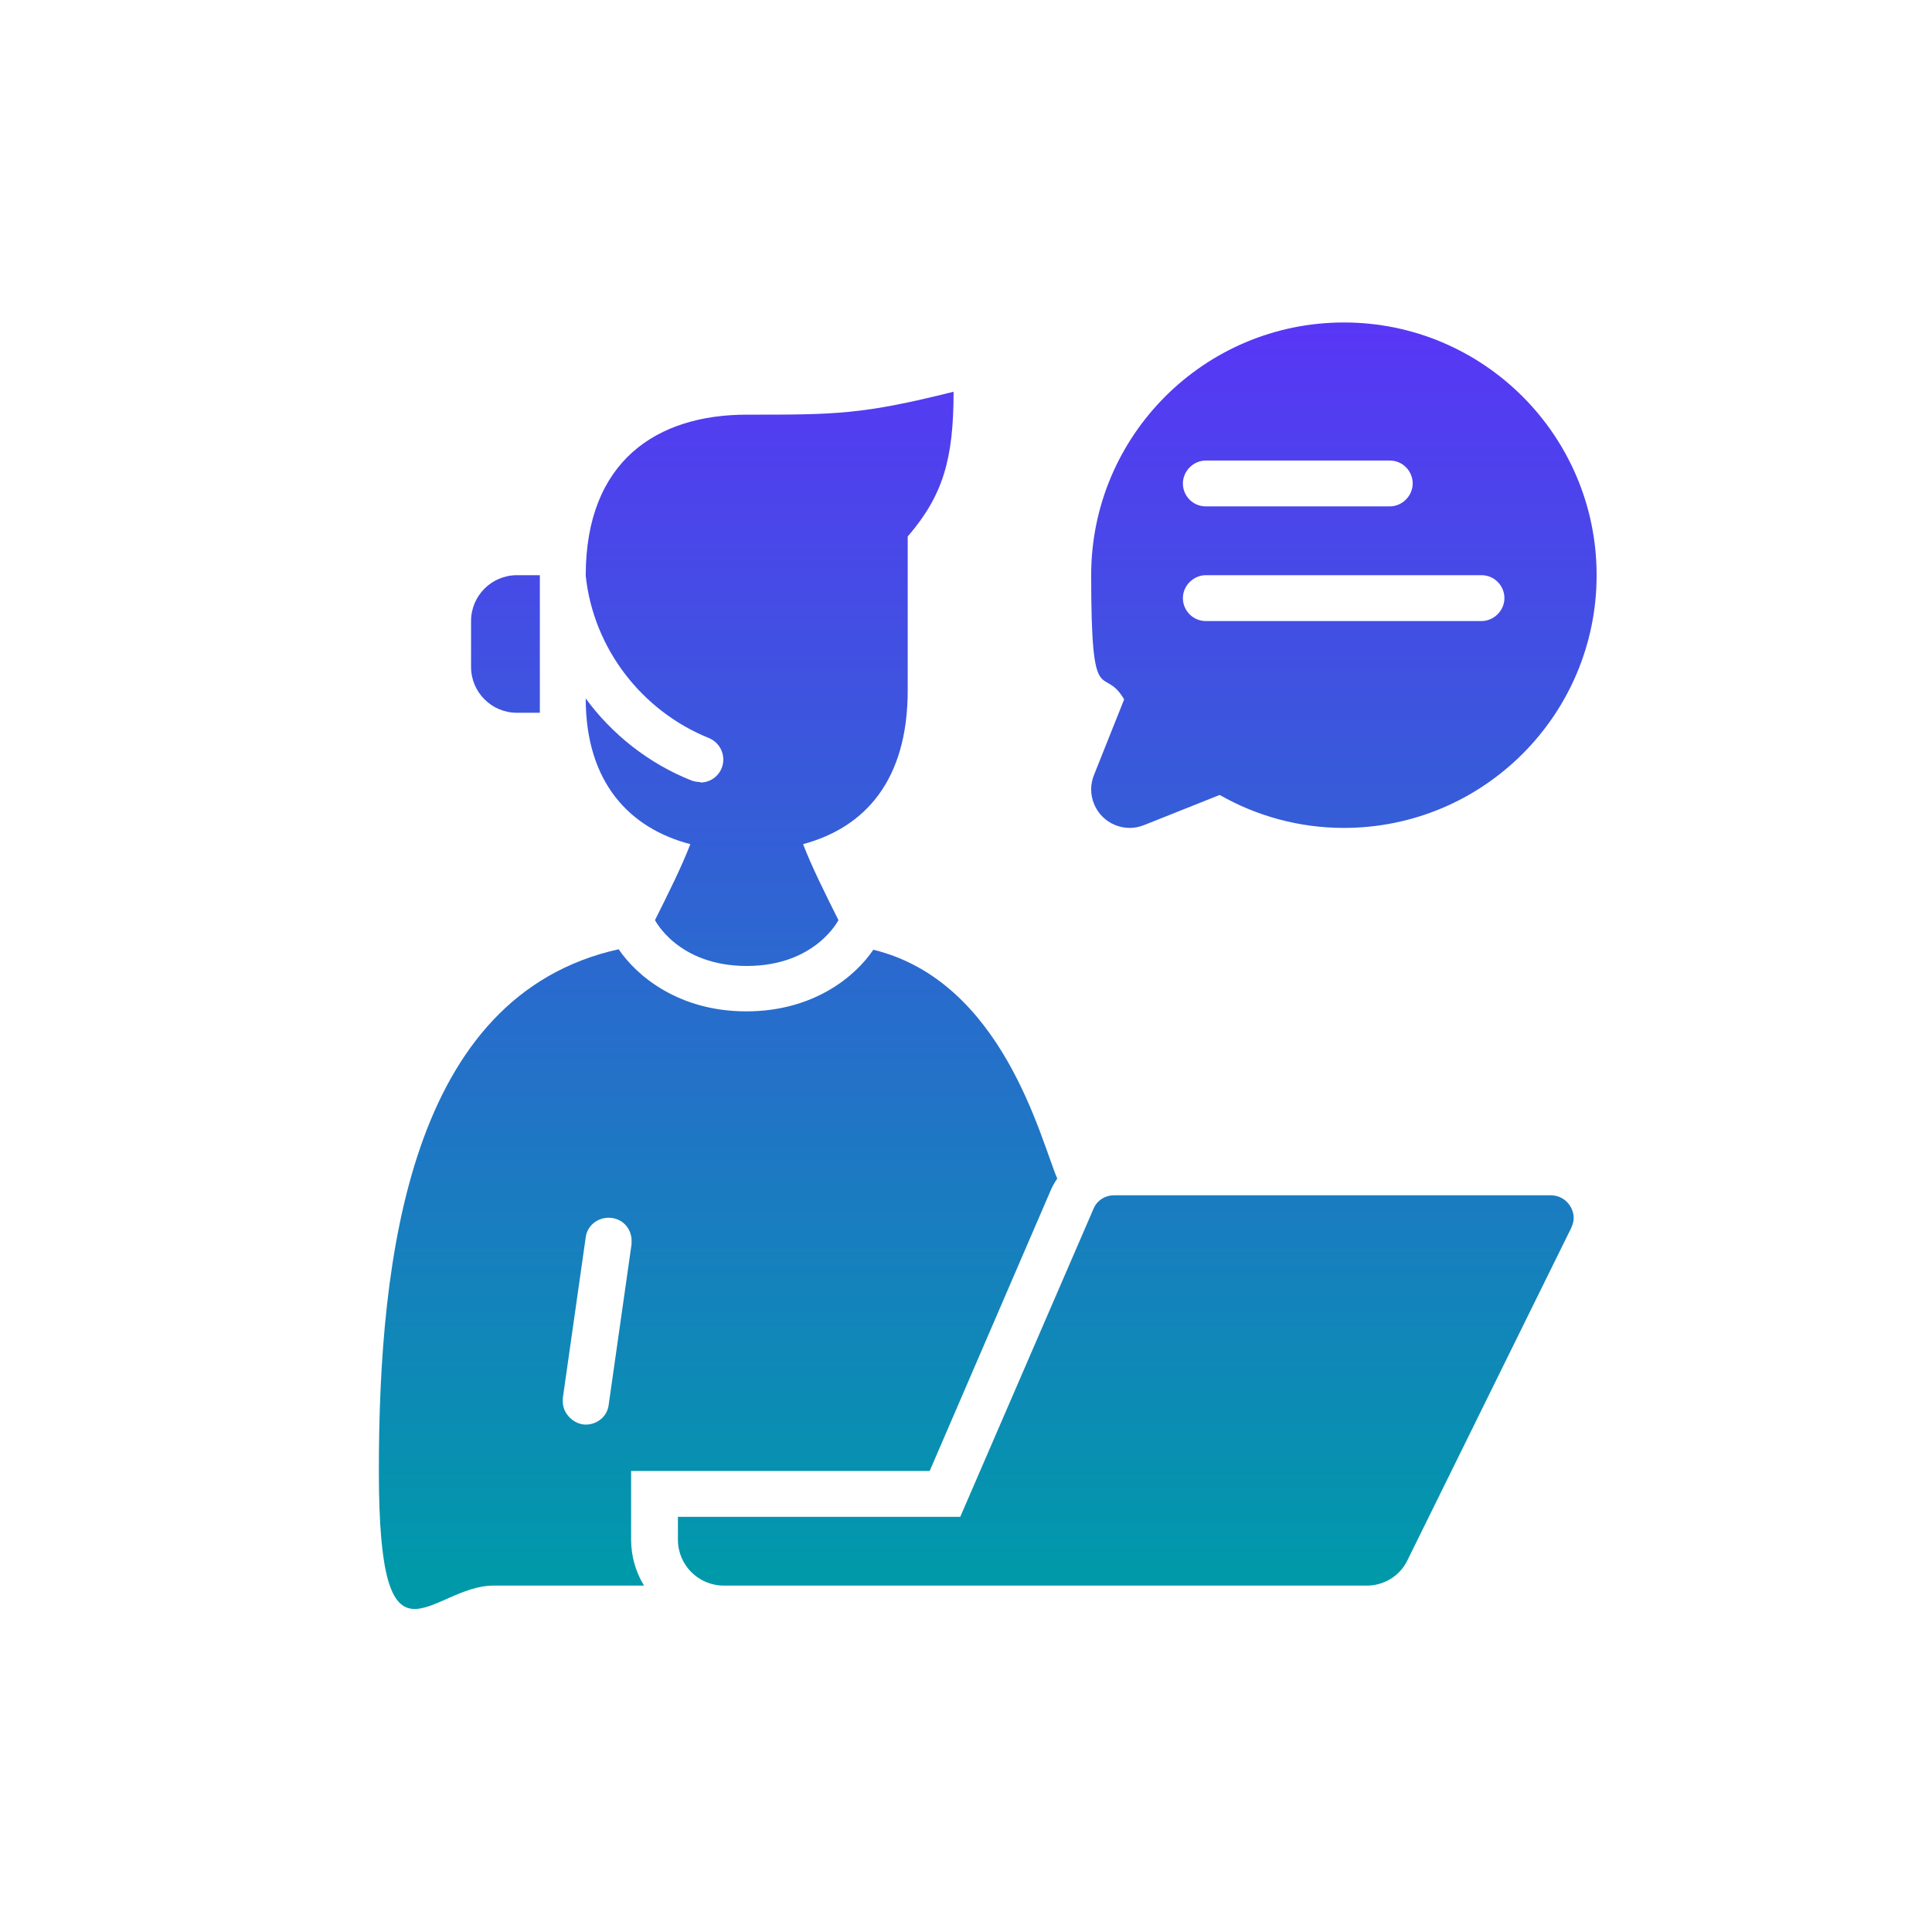
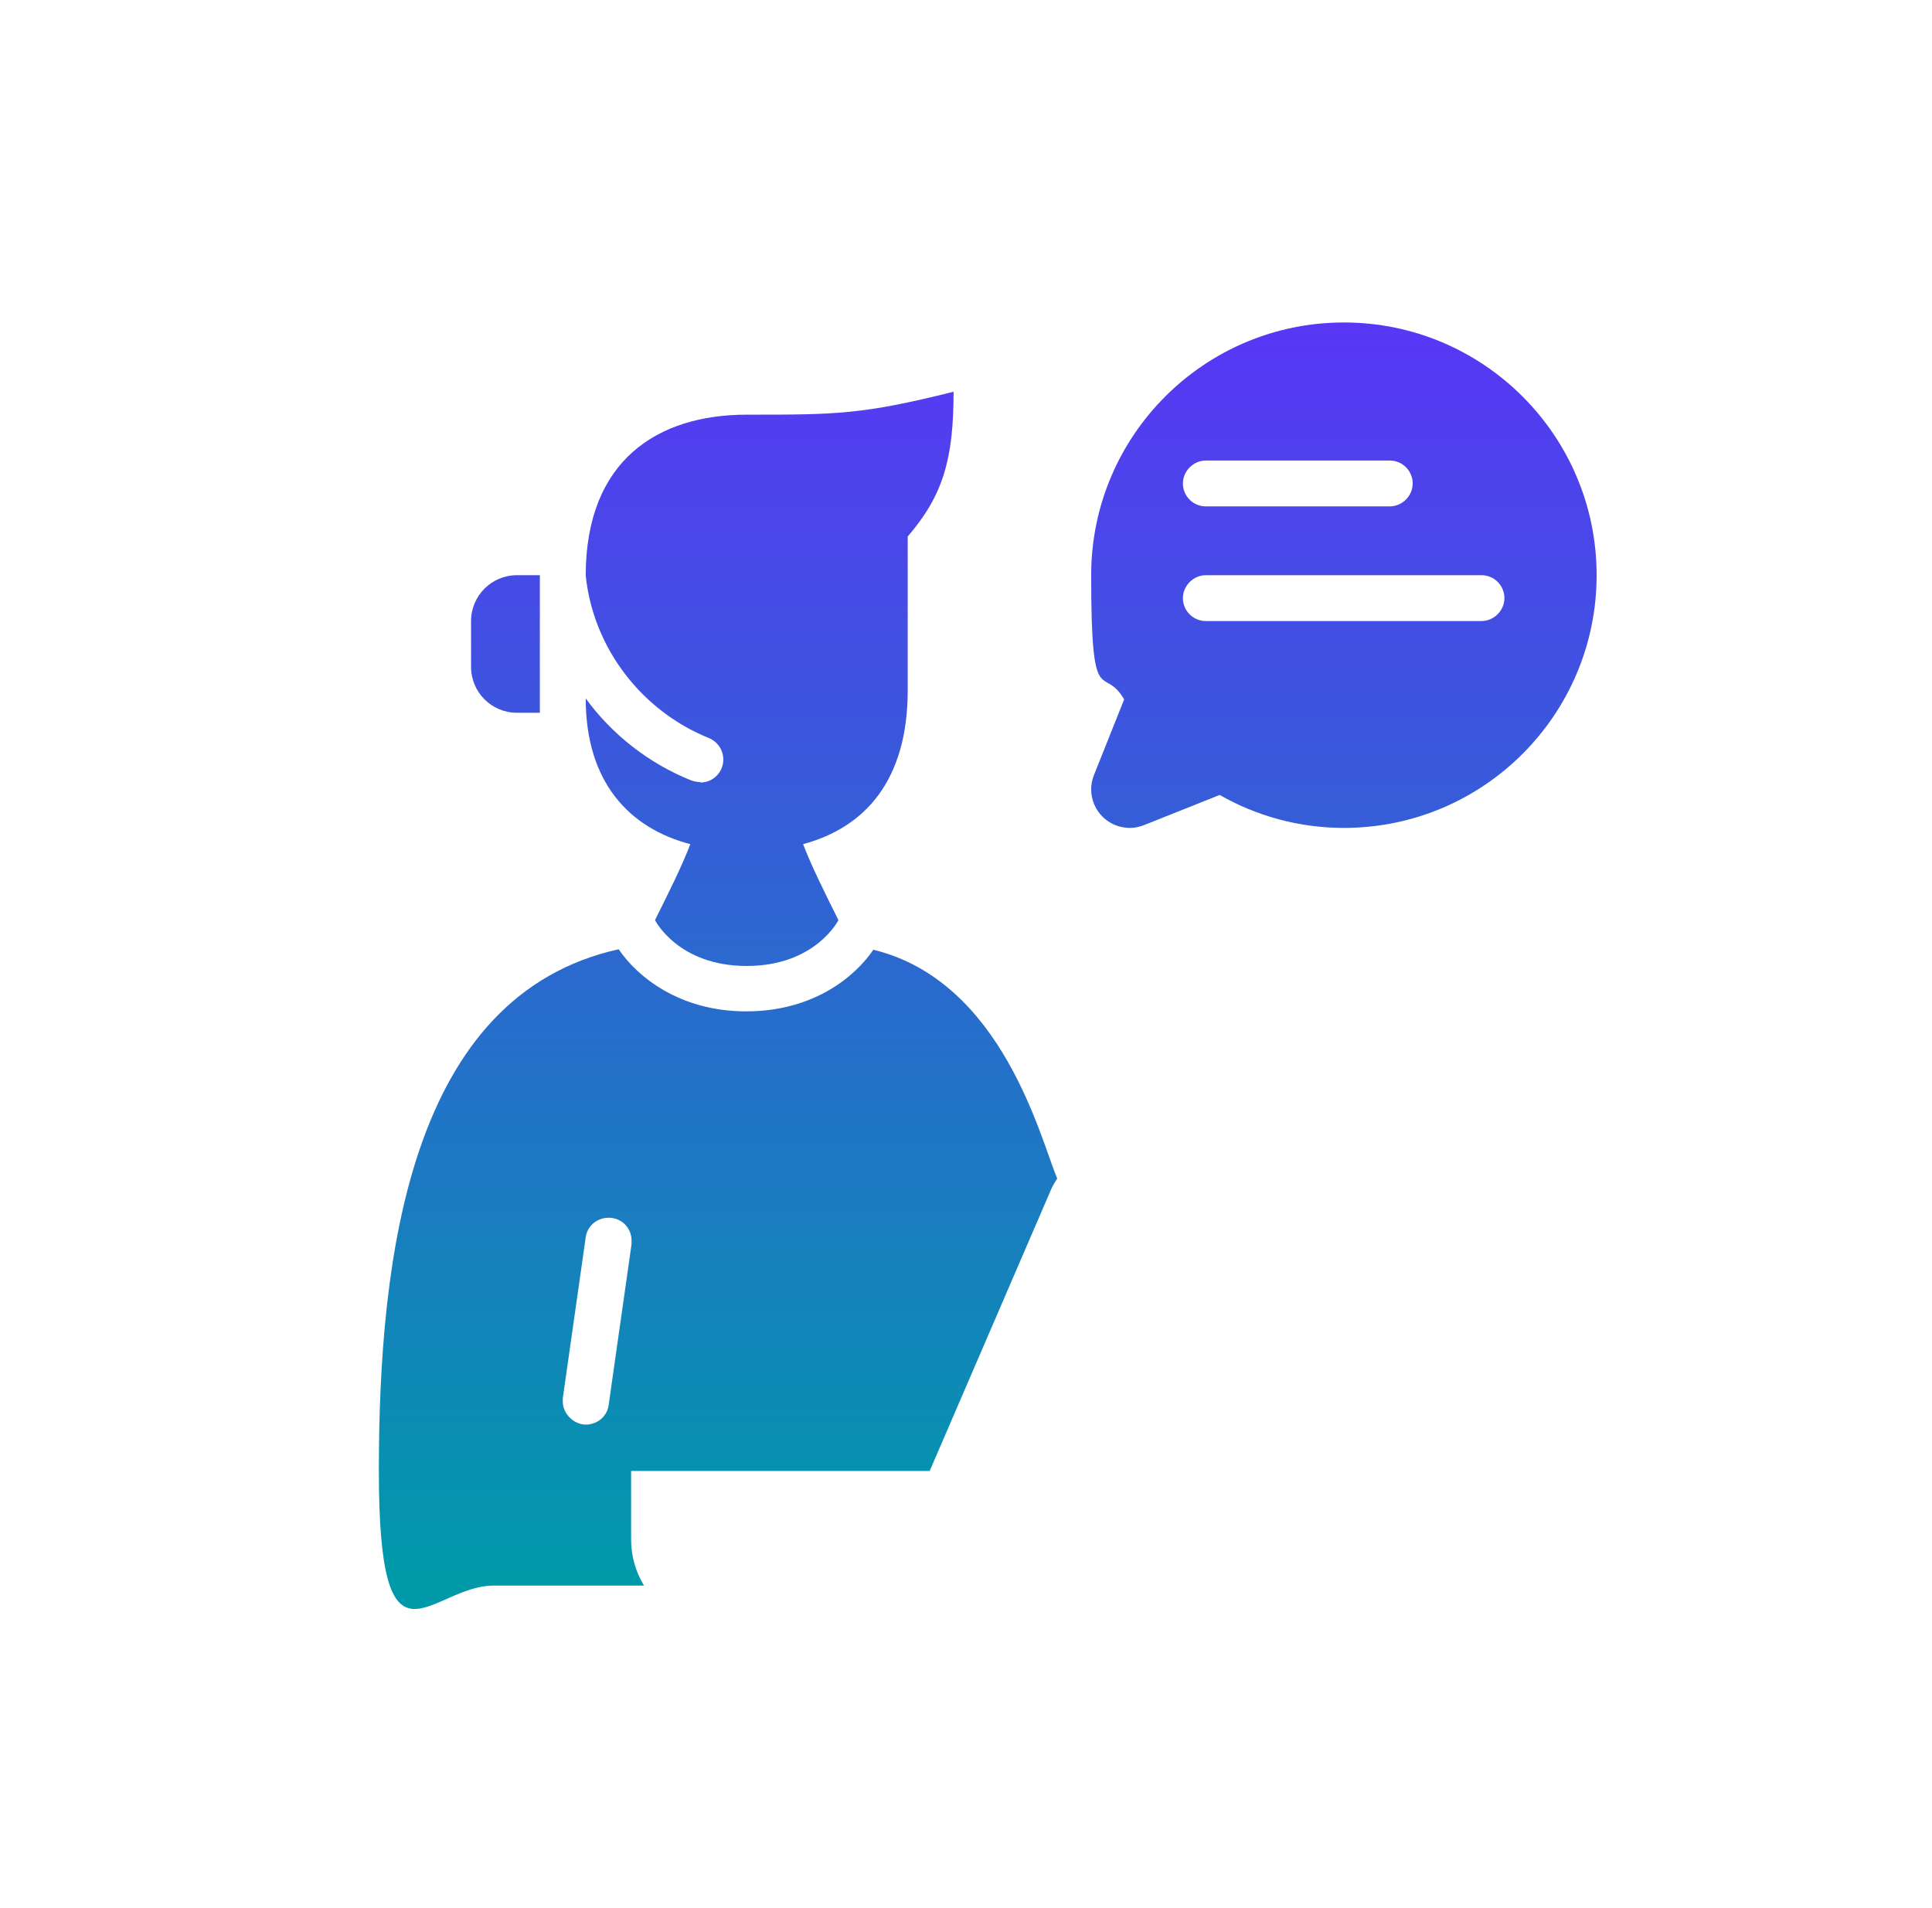
<svg xmlns="http://www.w3.org/2000/svg" xmlns:xlink="http://www.w3.org/1999/xlink" id="Modo_de_aislamiento" data-name="Modo de aislamiento" viewBox="0 0 404.4 399.4">
  <defs>
    <style>      .cls-1 {        fill: url(#Degradado_sin_nombre_4-4);      }      .cls-1, .cls-2, .cls-3, .cls-4, .cls-5 {        stroke-width: 0px;      }      .cls-2 {        fill: url(#Degradado_sin_nombre_4-2);      }      .cls-3 {        fill: url(#Degradado_sin_nombre_4);      }      .cls-4 {        fill: url(#Degradado_sin_nombre_4-3);      }      .cls-5 {        fill: url(#Degradado_sin_nombre_4-5);      }    </style>
    <linearGradient id="Degradado_sin_nombre_4" data-name="Degradado sin nombre 4" x1="161.1" y1="35.9" x2="161.1" y2="328.6" gradientUnits="userSpaceOnUse">
      <stop offset="0" stop-color="#632aff" />
      <stop offset="1" stop-color="#09a" />
    </linearGradient>
    <linearGradient id="Degradado_sin_nombre_4-2" data-name="Degradado sin nombre 4" x1="235.6" y1="35.9" x2="235.6" y2="328.6" xlink:href="#Degradado_sin_nombre_4" />
    <linearGradient id="Degradado_sin_nombre_4-3" data-name="Degradado sin nombre 4" x1="150.4" y1="35.9" x2="150.4" y2="328.6" xlink:href="#Degradado_sin_nombre_4" />
    <linearGradient id="Degradado_sin_nombre_4-4" data-name="Degradado sin nombre 4" x1="281.3" y1="35.9" x2="281.3" y2="328.6" xlink:href="#Degradado_sin_nombre_4" />
    <linearGradient id="Degradado_sin_nombre_4-5" data-name="Degradado sin nombre 4" x1="105.8" y1="35.9" x2="105.8" y2="328.6" xlink:href="#Degradado_sin_nombre_4" />
  </defs>
  <path class="cls-3" d="M146.6,163.7c-.6,0-1.2-.1-1.8-.3-9.1-3.6-16.8-9.8-22.2-17.2,0,17.6,9.2,27.2,21.9,30.5-1.8,4.7-4.6,10.3-7.4,15.9,0,0,4.8,9.6,19.2,9.6s19.2-9.6,19.2-9.6c-2.8-5.6-5.6-11.2-7.4-15.9,13-3.5,21.9-13.4,21.9-32.2v-32.2c7.4-8.6,9.6-16.2,9.6-30.3-19.2,4.8-24.6,4.8-43.3,4.8s-33.7,9.6-33.7,33.7c1.6,15.2,11.7,28.3,25.8,34,1.9.8,3,2.6,3,4.5,0,2.6-2.1,4.8-4.8,4.8Z" />
-   <path class="cls-2" d="M324.5,250.2h-91.3c-1.9,0-3.6,1.1-4.3,2.8l-27.9,64.5h-59.1v4.8c0,5.3,4.3,9.6,9.6,9.6h134.6c3.6,0,6.9-2,8.5-5.3l34.3-69.6c.3-.7.5-1.4.5-2,0-2.5-2-4.8-4.8-4.8Z" />
  <path class="cls-4" d="M132.2,307.9h62.4c.1-.2,25.3-58.7,25.4-58.9.3-.7.7-1.4,1.3-2.3-3.5-8.2-11.4-41.3-38.5-47.9-3.7,5.5-12.4,12.9-26.6,12.9s-23-7.5-26.7-13c-43.7,9.7-50.2,64.2-50.2,109.2s10.8,24,24,24h31.5c-1.7-2.8-2.7-6.1-2.7-9.6v-14.4ZM127.4,294.1c-.3,2.4-2.4,4.1-4.8,4.1s-4.8-2.2-4.8-4.8c0-.2,0-.5,0-.7l4.8-33.7c.3-2.4,2.4-4.1,4.8-4.1,2.8,0,4.8,2.2,4.8,4.8,0,.2,0,.5,0,.7l-4.8,33.7Z" />
  <path class="cls-1" d="M228.4,165.2c0,4.5,3.6,8.1,8.1,8.1h0c1,0,2-.2,3-.6l15.8-6.3c7.7,4.4,16.6,6.9,26,6.9,29.2,0,52.9-23.7,52.9-52.9s-23.7-52.9-52.9-52.9-52.9,23.7-52.9,52.9,2.5,18.4,6.9,26l-6.3,15.8c-.4,1-.6,2-.6,3ZM252.4,96.4h38.5c2.7,0,4.8,2.2,4.8,4.8s-2.2,4.8-4.8,4.8h-38.5c-2.7,0-4.8-2.2-4.8-4.8s2.2-4.8,4.8-4.8ZM252.4,120.4h57.7c2.7,0,4.8,2.2,4.8,4.8s-2.2,4.8-4.8,4.8h-57.7c-2.7,0-4.8-2.2-4.8-4.8s2.2-4.8,4.8-4.8Z" />
  <path class="cls-5" d="M108.2,149.2h4.8v-28.8h-4.8c-5.3,0-9.6,4.3-9.6,9.6v9.6c0,5.3,4.3,9.6,9.6,9.6Z" />
</svg>